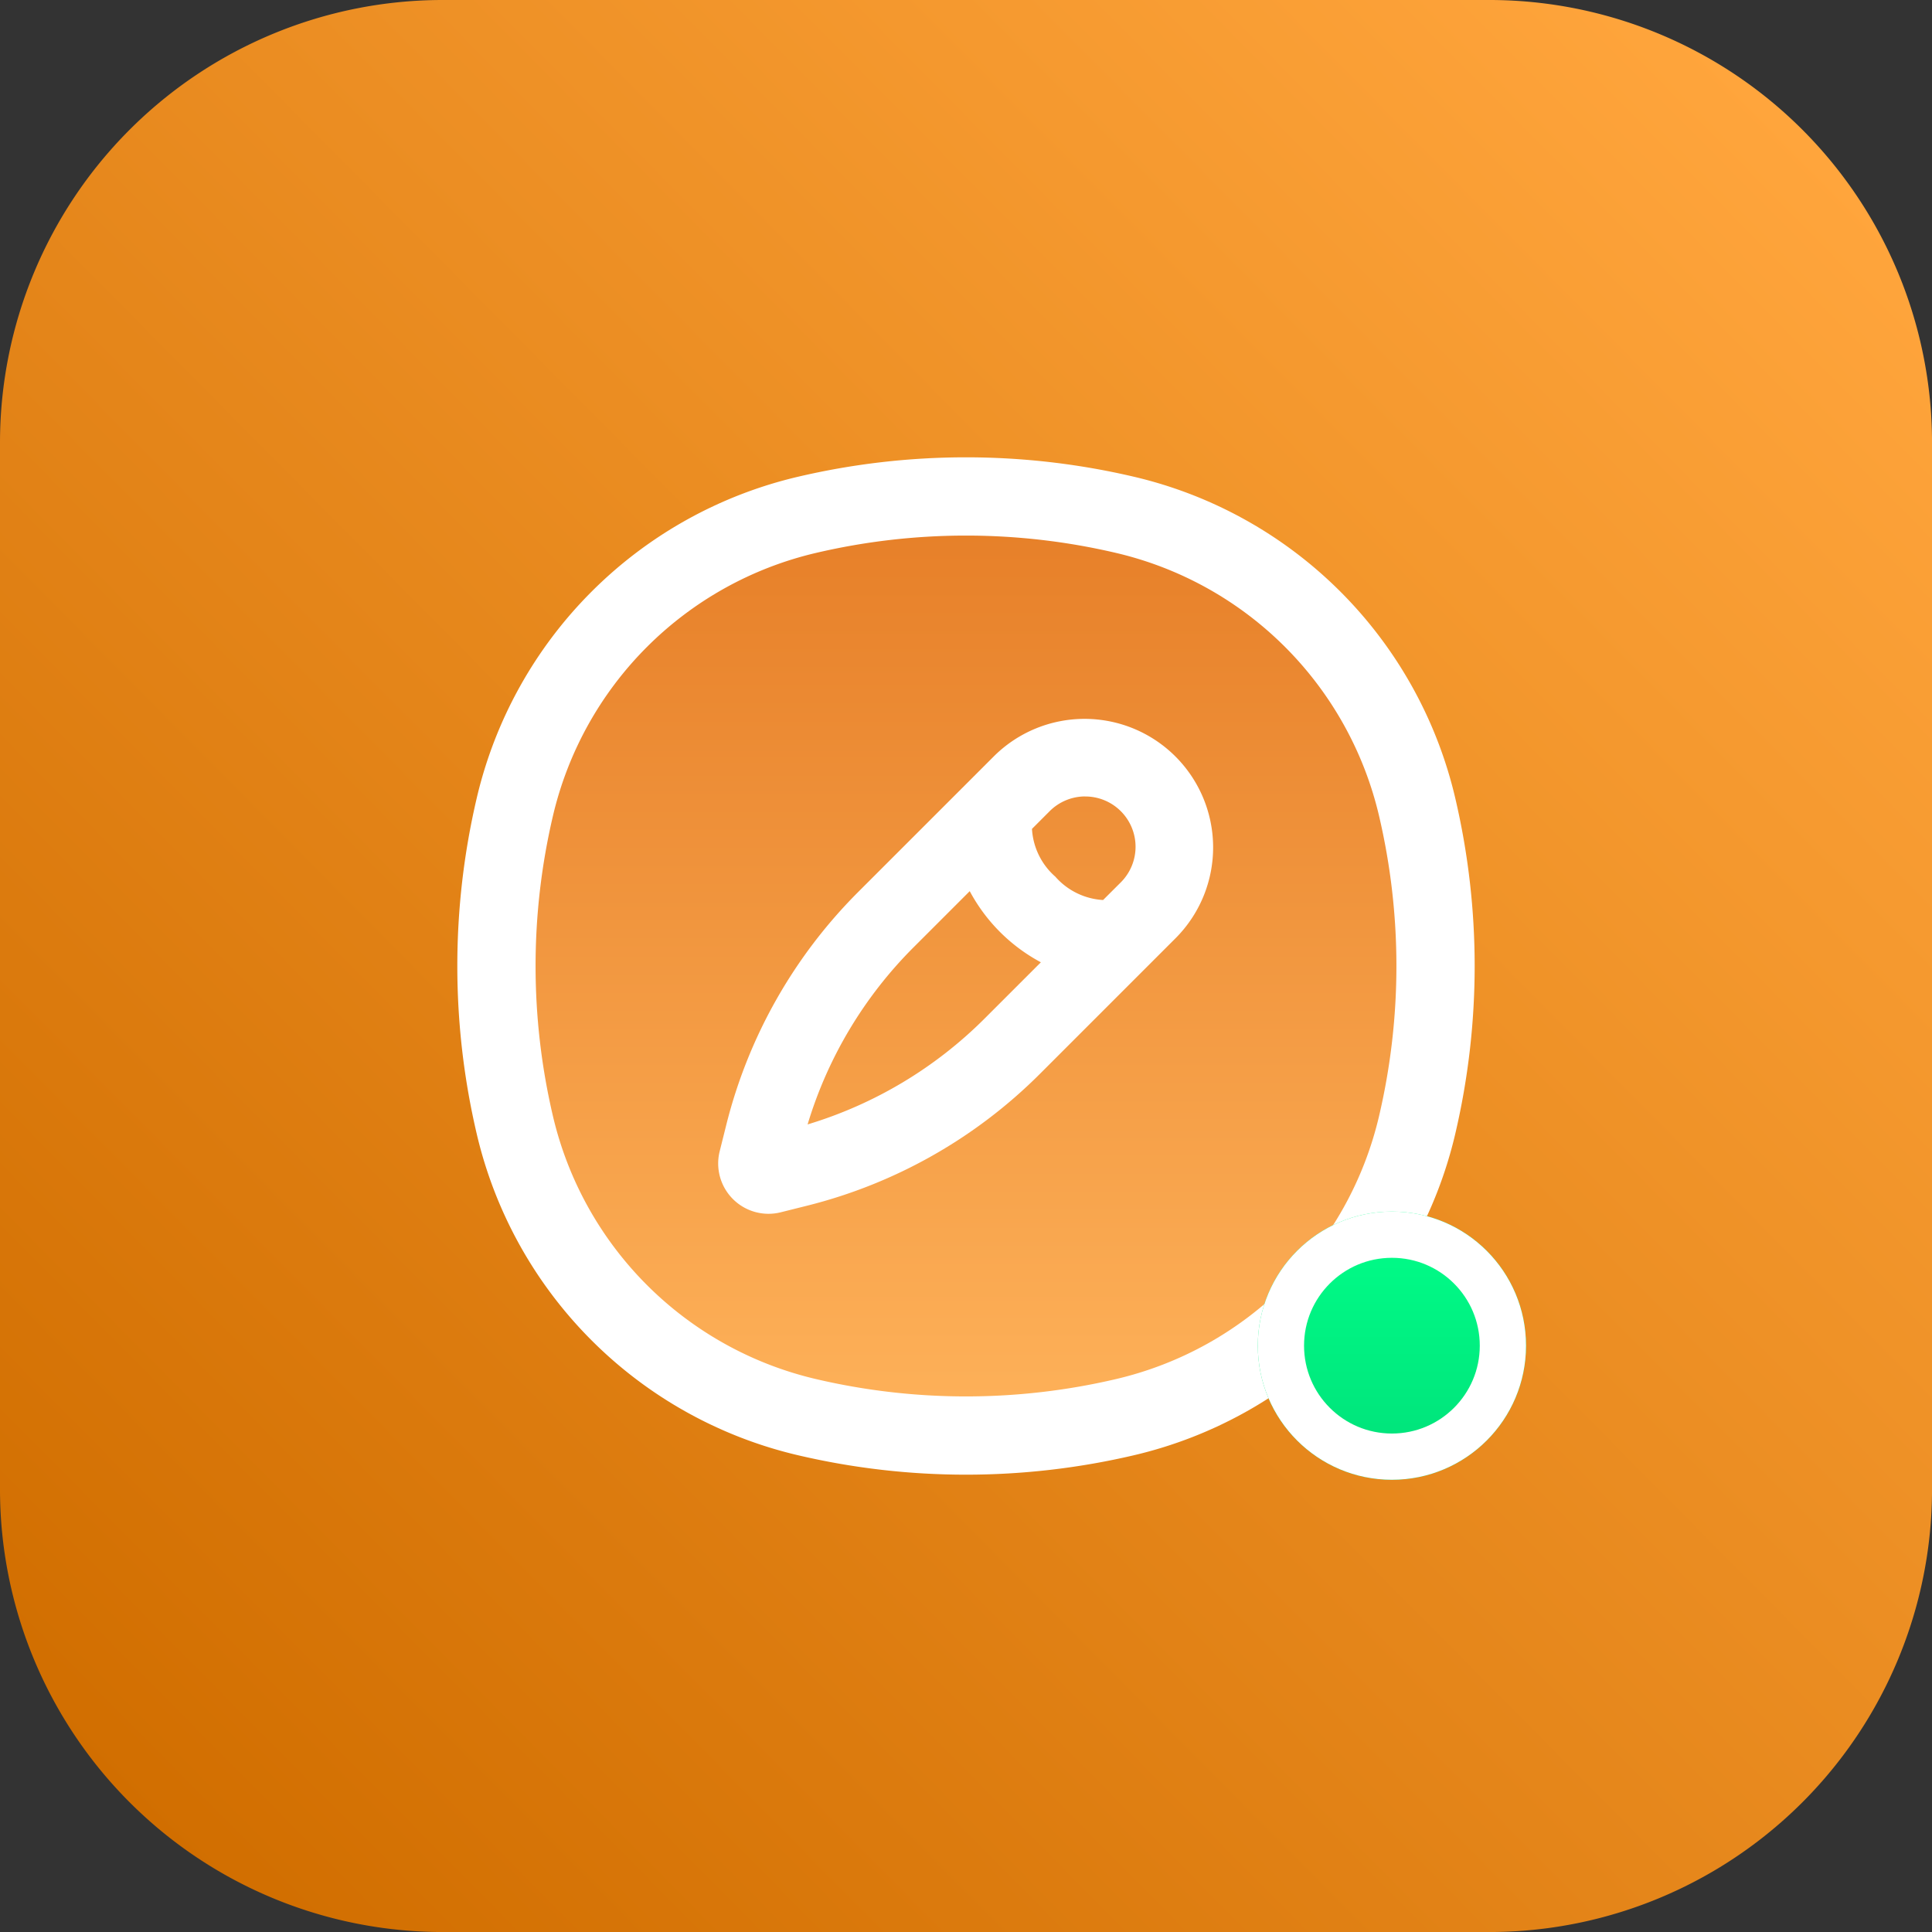
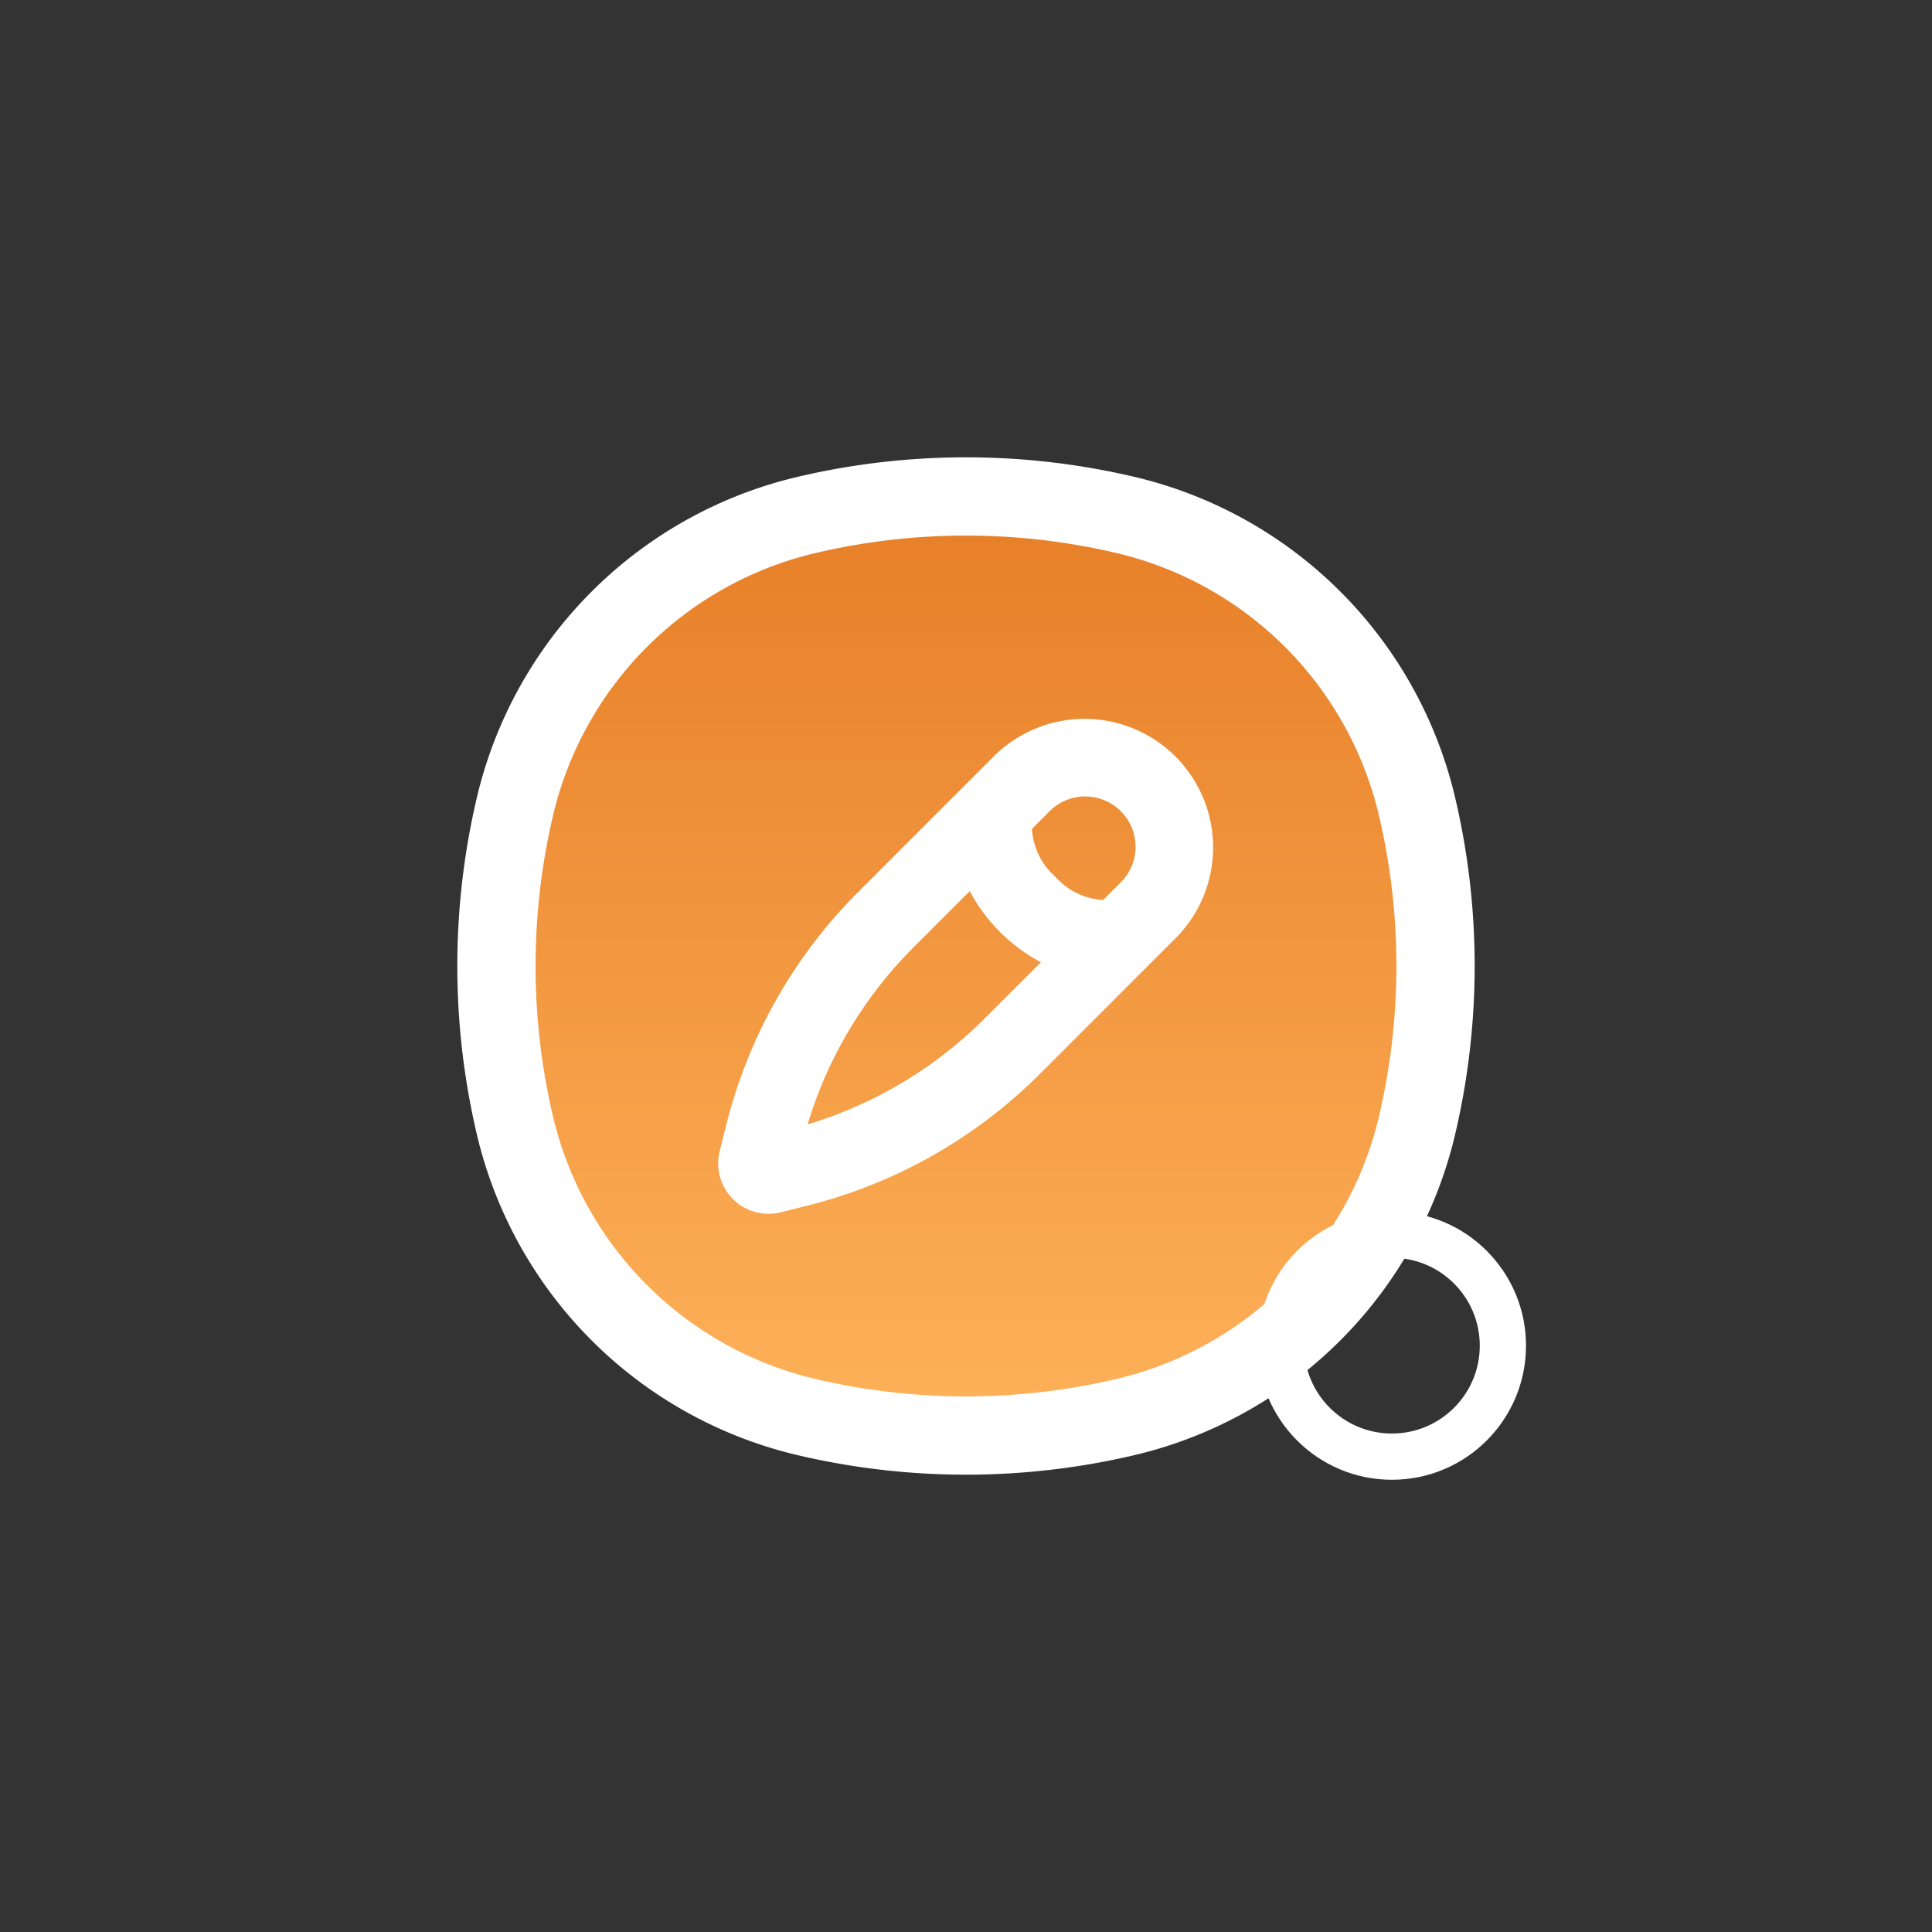
<svg xmlns="http://www.w3.org/2000/svg" width="208.897" height="208.897" viewBox="0 0 208.897 208.897">
  <rect x="0" y="0" width="208.897" height="208.897" fill="#333333" stroke="none" />
  <defs>
    <linearGradient id="linear-gradient" x1="0.934" y1="0.077" x2="0.069" y2="0.934" gradientUnits="objectBoundingBox">
      <stop offset="0" stop-color="#ffa53c" />
      <stop offset="1" stop-color="#d16e00" />
    </linearGradient>
    <linearGradient id="linear-gradient-2" x1="0.5" x2="0.5" y2="1" gradientUnits="objectBoundingBox">
      <stop offset="0" stop-color="#e57c25" />
      <stop offset="1" stop-color="#ffb45c" />
    </linearGradient>
    <linearGradient id="linear-gradient-3" x1="0.5" x2="0.5" y2="1" gradientUnits="objectBoundingBox">
      <stop offset="0" stop-color="#00ff89" />
      <stop offset="1" stop-color="#00e079" />
    </linearGradient>
  </defs>
  <g id="icon-design" transform="translate(-50 -459)">
-     <path id="Path_23" data-name="Path 23" d="M47.872,0H161.025A47.872,47.872,0,0,1,208.9,47.872V161.025A47.872,47.872,0,0,1,161.025,208.9H47.872A47.872,47.872,0,0,1,0,161.025V47.872A47.872,47.872,0,0,1,47.872,0Z" transform="translate(50 459)" fill="url(#linear-gradient)" />
    <g id="edit" transform="translate(99.448 508.448)">
      <path id="Path_2169" data-name="Path 2169" d="M103.321,566.344c-1.386-9.188.009-58,50.97-54.325s51.523,51.676,51.523,51.676,1.7,54.779-47.944,51.215S104.706,575.532,103.321,566.344Z" transform="translate(-99.448 -508.448)" fill="url(#linear-gradient-2)" />
      <path id="Path_2164" data-name="Path 2164" d="M73.487,12.59a71.1,71.1,0,0,0-32.473,0A38.141,38.141,0,0,0,12.59,41.014a71.1,71.1,0,0,0,0,32.473A38.141,38.141,0,0,0,41.014,101.91a71.094,71.094,0,0,0,32.473,0A38.14,38.14,0,0,0,101.91,73.487a71.1,71.1,0,0,0,0-32.473A38.141,38.141,0,0,0,73.487,12.59ZM39.081,4.352a79.558,79.558,0,0,1,36.337,0,46.6,46.6,0,0,1,34.729,34.729,79.562,79.562,0,0,1,0,36.338,46.6,46.6,0,0,1-34.729,34.729,79.562,79.562,0,0,1-36.338,0A46.6,46.6,0,0,1,4.352,75.419a79.56,79.56,0,0,1,0-36.338A46.6,46.6,0,0,1,39.081,4.352Z" transform="translate(-2.25 -2.25)" fill="#fff" fill-rule="evenodd" />
      <path id="Path_2165" data-name="Path 2165" d="M37.115,11.321A13.9,13.9,0,0,1,56.772,30.978l-14.73,14.73A54.193,54.193,0,0,1,16.863,59.964l-2.847.712a5.442,5.442,0,0,1-6.6-6.6l.712-2.847A54.2,54.2,0,0,1,22.384,26.051Zm9.828,4.39A5.438,5.438,0,0,0,43.1,17.3L41.182,19.22a7.432,7.432,0,0,0,2.525,5.166,7.432,7.432,0,0,0,5.165,2.525L50.788,25a5.438,5.438,0,0,0-3.845-9.284Zm-4.8,17.933a18.738,18.738,0,0,1-7.691-7.691l-6.081,6.081a45.735,45.735,0,0,0-11.45,19.141,45.735,45.735,0,0,0,19.141-11.45Z" transform="translate(20.952 20.955)" fill="#fff" fill-rule="evenodd" />
    </g>
    <g id="Ellipse_202" data-name="Ellipse 202" transform="translate(186 590)" stroke="#fff" stroke-width="5" fill="url(#linear-gradient-3)">
-       <circle cx="14.5" cy="14.5" r="14.5" stroke="none" />
      <circle cx="14.5" cy="14.5" r="12" fill="none" />
    </g>
  </g>
</svg>